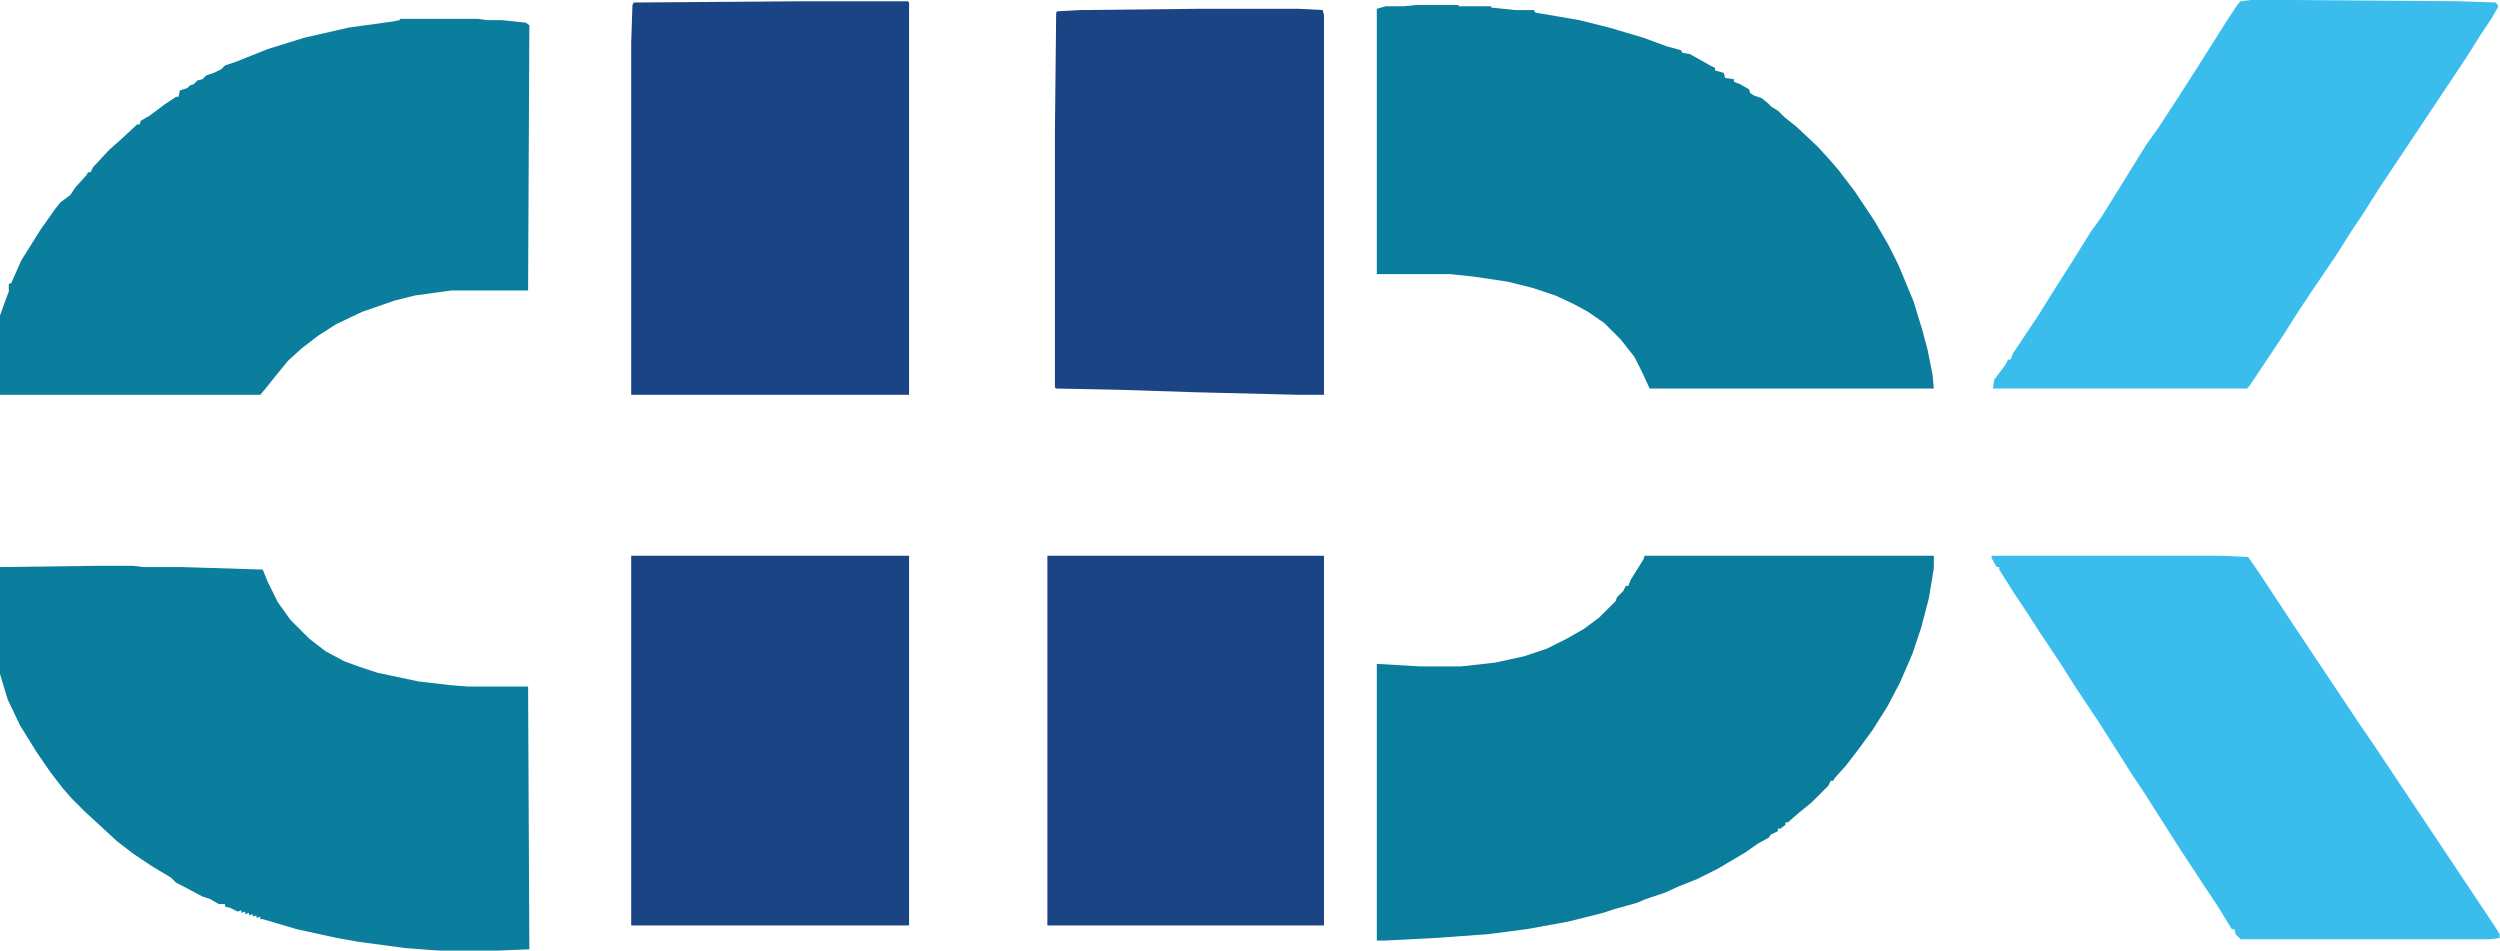
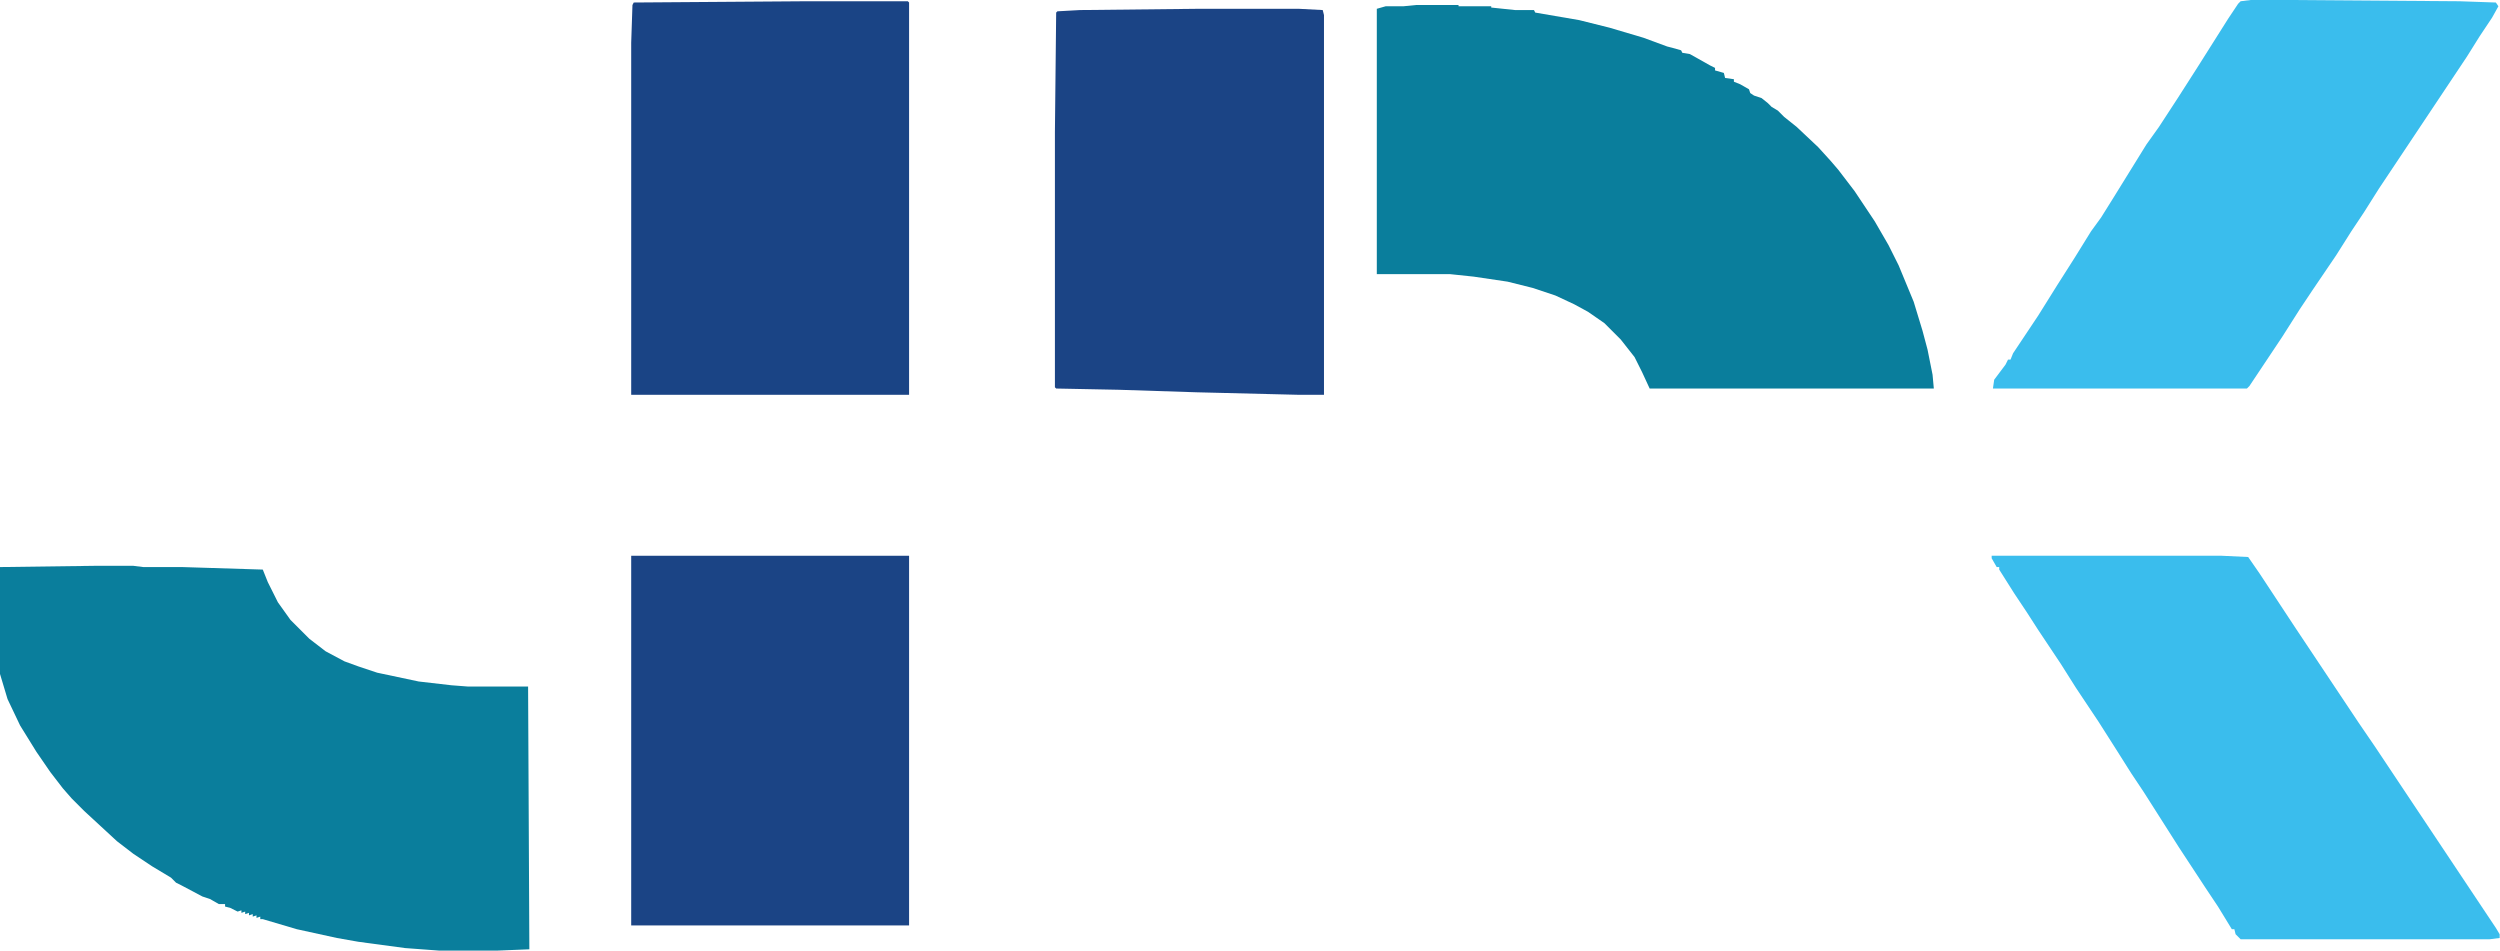
<svg xmlns="http://www.w3.org/2000/svg" width="263" height="100" viewBox="0 0 263 100" fill="none">
-   <path d="M173.014 58.466H203.438V59.789L202.909 62.963L202.115 66.005L201.189 68.783L199.866 71.826L198.544 74.339L196.956 76.852L195.501 78.836L194.178 80.556L192.988 81.879L192.856 82.143H192.591L192.327 82.672L190.607 84.392L189.152 85.582L188.094 86.508H187.829V86.773L187.3 87.169H187.036V87.434L186.242 87.831L186.11 88.095L184.919 88.757L183.596 89.683L180.686 91.402L178.57 92.46L176.586 93.254L175.131 93.916L173.147 94.577L172.221 94.974L169.84 95.635L168.649 96.032L164.946 96.958L160.581 97.751L156.48 98.281L150.924 98.677L145.766 98.942H144.84V69.841L149.337 70.106H153.702L157.274 69.709L160.316 69.048L162.697 68.254L164.813 67.196L166.665 66.138L168.253 64.947L169.972 63.228L170.104 62.831L170.766 62.169L171.03 61.64H171.295L171.559 60.979L172.882 58.863L173.014 58.466Z" fill="#097D9B" />
  <path d="M148.94 0.529H153.438V0.662H156.877V0.794L159.39 1.058H161.374L161.507 1.323L166.136 2.117L169.311 2.91L172.882 3.968L175.395 4.894L175.924 5.027L176.85 5.291L176.983 5.556L177.776 5.688L179.893 6.878L180.422 7.143V7.408L181.348 7.672L181.48 8.201L182.406 8.334V8.598L183.067 8.863L183.993 9.392L184.126 9.789L184.522 10.053L185.316 10.318L185.977 10.847L186.374 11.244L187.036 11.64L187.697 12.302L189.02 13.36L191.268 15.476L192.591 16.931L193.385 17.857L195.104 20.106L197.221 23.281L198.676 25.794L199.734 27.91L201.321 31.746L202.247 34.789L202.776 36.773L203.305 39.418L203.438 40.873H173.544L172.75 39.154L171.956 37.566L170.501 35.715L168.782 33.995L167.062 32.804L165.607 32.011L163.623 31.085L161.242 30.291L158.596 29.63L155.025 29.101L152.512 28.836H144.84V0.926L145.766 0.662H147.618L148.94 0.529Z" fill="#0A7E9C" />
  <path d="M10.053 59.523H14.021L15.079 59.656H19.18L27.645 59.92L28.175 61.243L29.233 63.359L30.556 65.211L32.54 67.195L34.259 68.518L36.243 69.576L37.698 70.105L39.682 70.767L44.048 71.693L47.487 72.09L49.206 72.222H55.556L55.688 99.867L52.381 100H46.164L42.593 99.735L37.698 99.074L35.45 98.677L31.217 97.751L27.645 96.693H27.381V96.428L26.984 96.561V96.296L26.587 96.428V96.164L26.191 96.296V96.031L25.794 96.164V95.899L25.397 96.031V95.767L25 95.899L24.206 95.502L23.677 95.37V95.105H23.016L22.09 94.576L21.296 94.312L19.048 93.121L18.518 92.857L17.989 92.328L16.005 91.137L14.021 89.814L12.302 88.492L8.862 85.317L7.54 83.994L6.614 82.936L5.291 81.217L3.836 79.1L2.116 76.322L0.794 73.545L0 70.899V59.656L10.053 59.523Z" fill="#0A7E9C" />
-   <path d="M42.063 1.984H50.264L51.191 2.117H52.778L55.291 2.381L55.688 2.646L55.556 30.556H47.487L43.651 31.085L41.534 31.614L38.095 32.804L35.318 34.127L33.466 35.318L31.746 36.641L30.291 37.963L29.101 39.418L28.042 40.741L27.381 41.535H0V33.201L0.661 31.349L0.926 30.688V29.894L1.19 29.762L2.249 27.381L4.233 24.207L5.82 21.958L6.349 21.297L7.407 20.503L7.937 19.709L9.127 18.387L9.259 18.122H9.524L9.788 17.593L11.508 15.741L12.566 14.815L14.418 13.095H14.682L14.815 12.699L15.741 12.17L17.328 10.979L18.518 10.185H18.783L18.915 9.524L19.709 9.26L19.974 8.995L20.37 8.863L20.767 8.466L21.296 8.334L21.693 7.937L22.487 7.672L23.28 7.275L23.677 6.879L24.868 6.482L28.175 5.159L32.011 3.969L36.64 2.91L41.402 2.249L42.063 2.117V1.984Z" fill="#0A7E9C" />
  <path d="M84.789 0.132H95.503L95.635 0.264V41.534H66.402V4.497L66.535 0.529L66.667 0.264L84.789 0.132Z" fill="#1A4485" />
  <path d="M126.056 0.926H136.638L139.151 1.058L139.283 1.587V41.534H136.638L125.924 41.27L117.723 41.005L111.109 40.873L110.977 40.741V13.889L111.109 1.323L111.241 1.19L113.622 1.058L126.056 0.926Z" fill="#1B4485" />
  <path d="M66.402 58.466H95.635V97.355H66.402V58.466Z" fill="#1B4485" />
-   <path d="M110.184 58.466H139.284V97.355H110.184V58.466Z" fill="#1B4485" />
  <path d="M236.773 0H240.873L258.73 0.132L262.566 0.265L262.831 0.661L262.169 1.852L260.847 3.836L259.524 5.952L250.265 19.841L248.677 22.355L247.355 24.339L245.767 26.852L243.254 30.556L241.931 32.54L240.08 35.45L236.64 40.608L236.376 40.873H209.656L209.789 39.947L210.979 38.36L211.244 37.831H211.508L211.773 37.169L214.418 33.201L216.402 30.026L218.254 27.116L219.974 24.339L221.032 22.884L222.355 20.767L225.794 15.212L227.117 13.36L229.101 10.318L231.217 7.011L234.392 1.984L235.45 0.397L235.714 0.132L236.773 0Z" fill="#3ABDED" />
  <path d="M209.523 58.466H233.73L236.508 58.598L237.698 60.318L241.534 66.138L248.148 76.058L249.867 78.572L262.566 97.619L262.963 98.281V98.677L261.904 98.81H235.714L235.185 98.281L235.053 97.751H234.788L233.333 95.371L232.01 93.386L229.232 89.154L225.529 83.334L224.206 81.349L222.619 78.836L220.767 75.926L218.386 72.355L216.799 69.841L214.418 66.27L213.227 64.418L211.904 62.434L210.317 59.921V59.656H210.053L209.523 58.73V58.466Z" fill="#3ABDED" />
</svg>